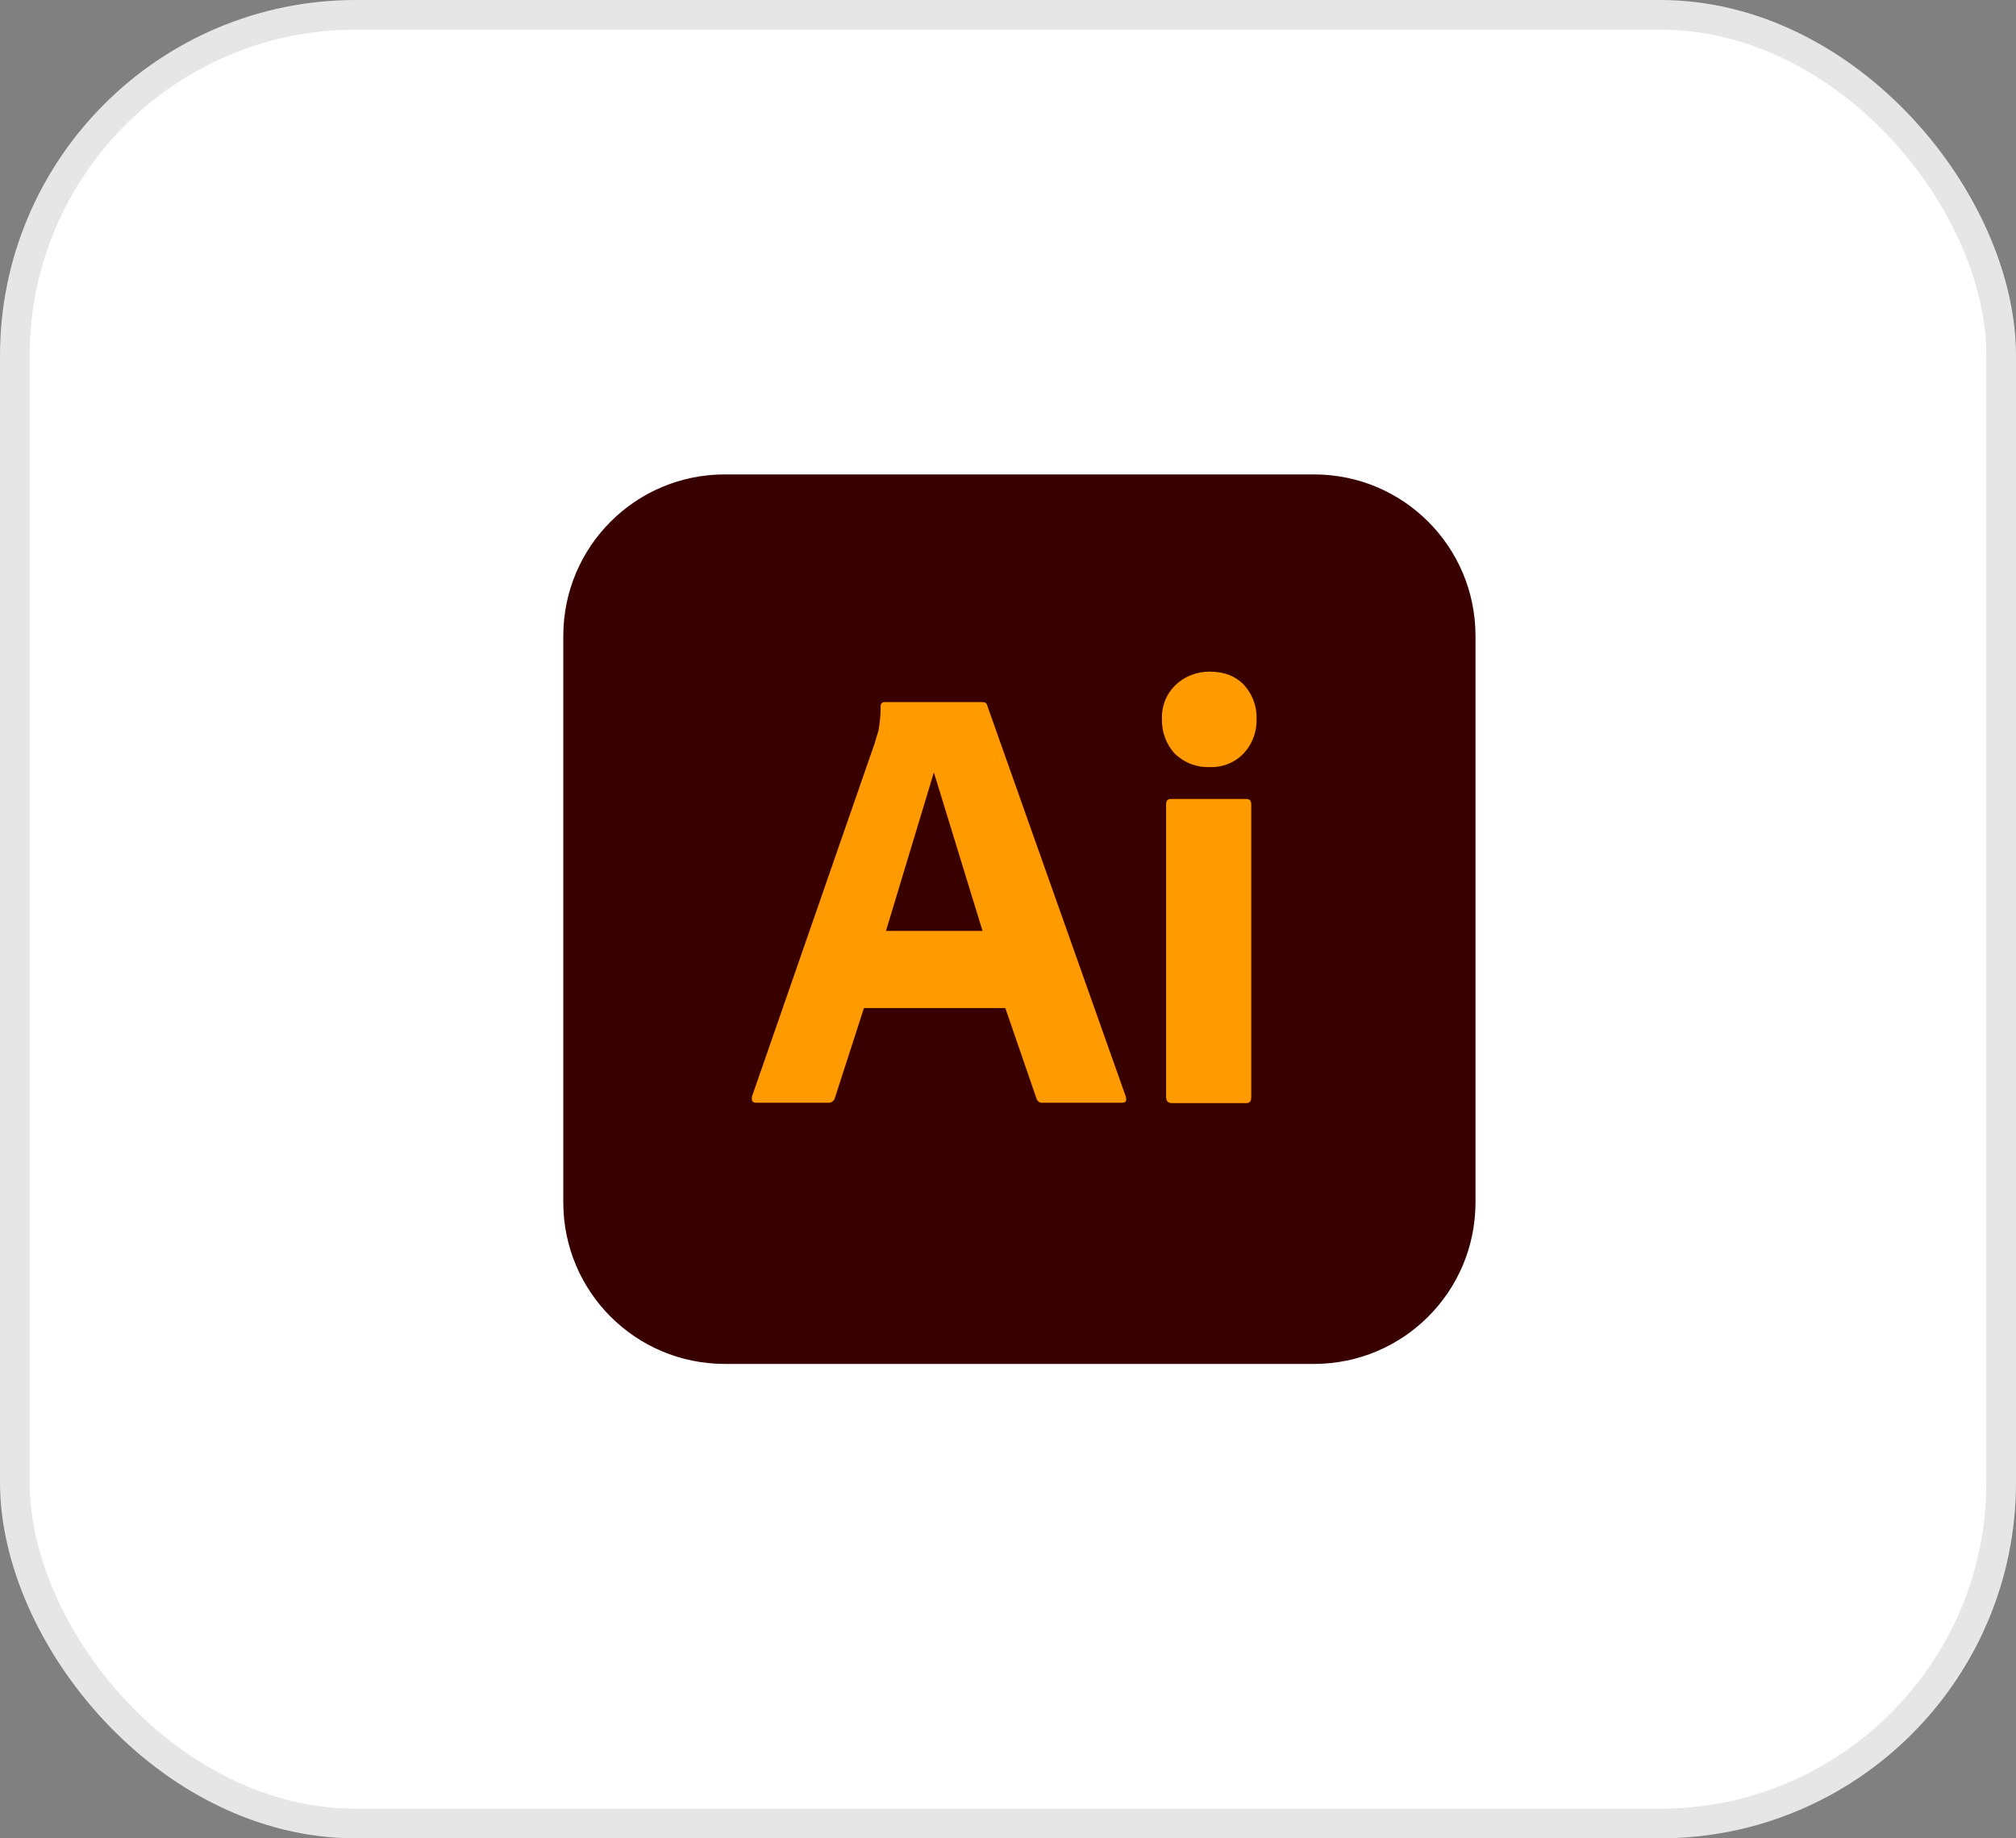
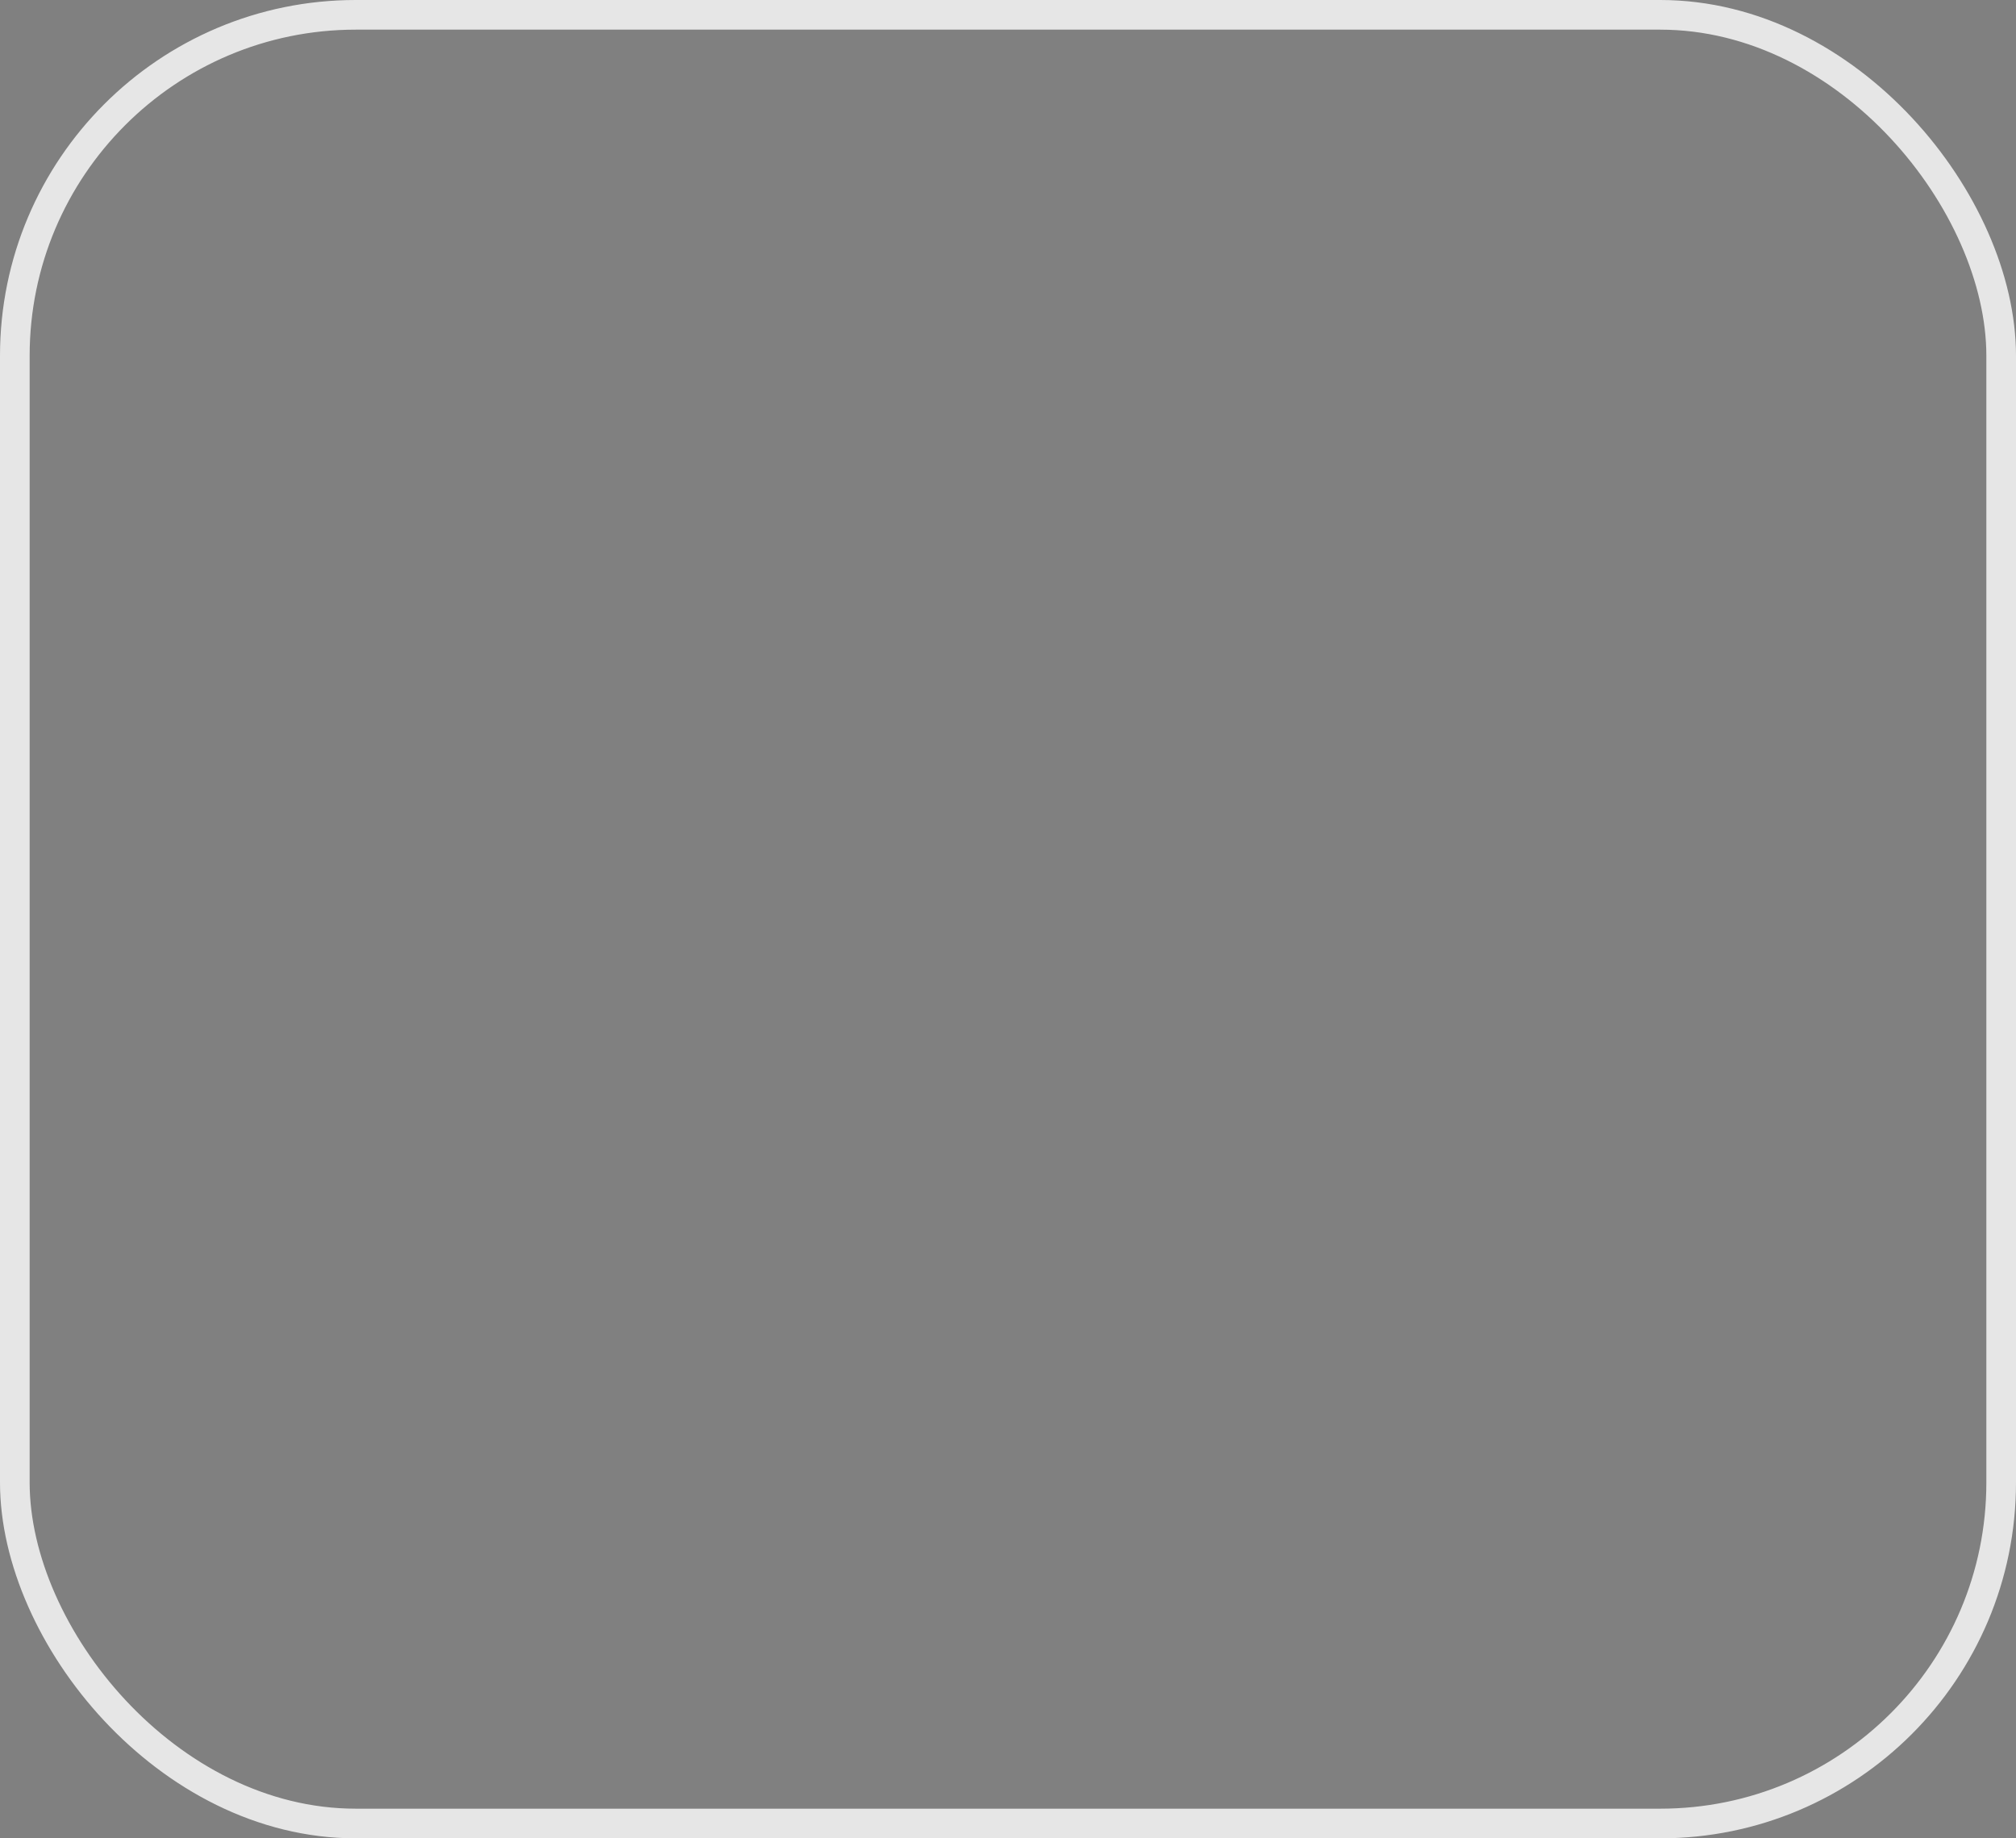
<svg xmlns="http://www.w3.org/2000/svg" width="68" height="62" viewBox="0 0 68 62" fill="none">
  <rect x="0" y="0" width="68" height="62" fill="#808080" stroke="none" />
-   <rect x="0.5" y="0.5" width="67" height="61" rx="11.5" fill="white" />
  <rect x="0.5" y="0.5" width="67" height="61" rx="11.5" stroke="#E6E6E6" />
-   <path d="M24.449 16H44.321C47.333 16 49.769 18.436 49.769 21.449V40.551C49.769 43.564 47.333 46 44.32 46H24.449C21.436 46 19 43.564 19 40.551V21.449C19 18.436 21.436 16 24.449 16Z" fill="#390000" />
-   <path d="M33.91 33.998H29.141L28.167 37.011C28.141 37.127 28.038 37.204 27.923 37.191H25.513C25.372 37.191 25.333 37.114 25.372 36.96L29.5 25.076C29.538 24.947 29.577 24.806 29.628 24.652C29.679 24.383 29.705 24.101 29.705 23.819C29.692 23.755 29.744 23.691 29.808 23.678H33.128C33.231 23.678 33.282 23.716 33.295 23.781L37.974 36.986C38.013 37.127 37.974 37.191 37.846 37.191H35.166C35.077 37.204 34.987 37.139 34.961 37.05L33.91 33.998ZM29.884 31.396H33.141L31.5 26.05L29.884 31.396ZM40.769 25.87C40.346 25.883 39.936 25.716 39.628 25.422C39.333 25.101 39.179 24.678 39.192 24.242C39.179 23.806 39.346 23.396 39.654 23.101C39.961 22.806 40.372 22.652 40.795 22.652C41.295 22.652 41.679 22.806 41.961 23.101C42.245 23.412 42.397 23.821 42.385 24.242C42.397 24.678 42.243 25.101 41.936 25.422C41.641 25.729 41.205 25.896 40.769 25.87ZM39.333 36.998V27.127C39.333 26.998 39.385 26.947 39.5 26.947H42.038C42.154 26.947 42.205 27.011 42.205 27.127V36.998C42.205 37.14 42.154 37.204 42.038 37.204H39.526C39.397 37.204 39.333 37.127 39.333 36.998Z" fill="#FF9A00" />
</svg>